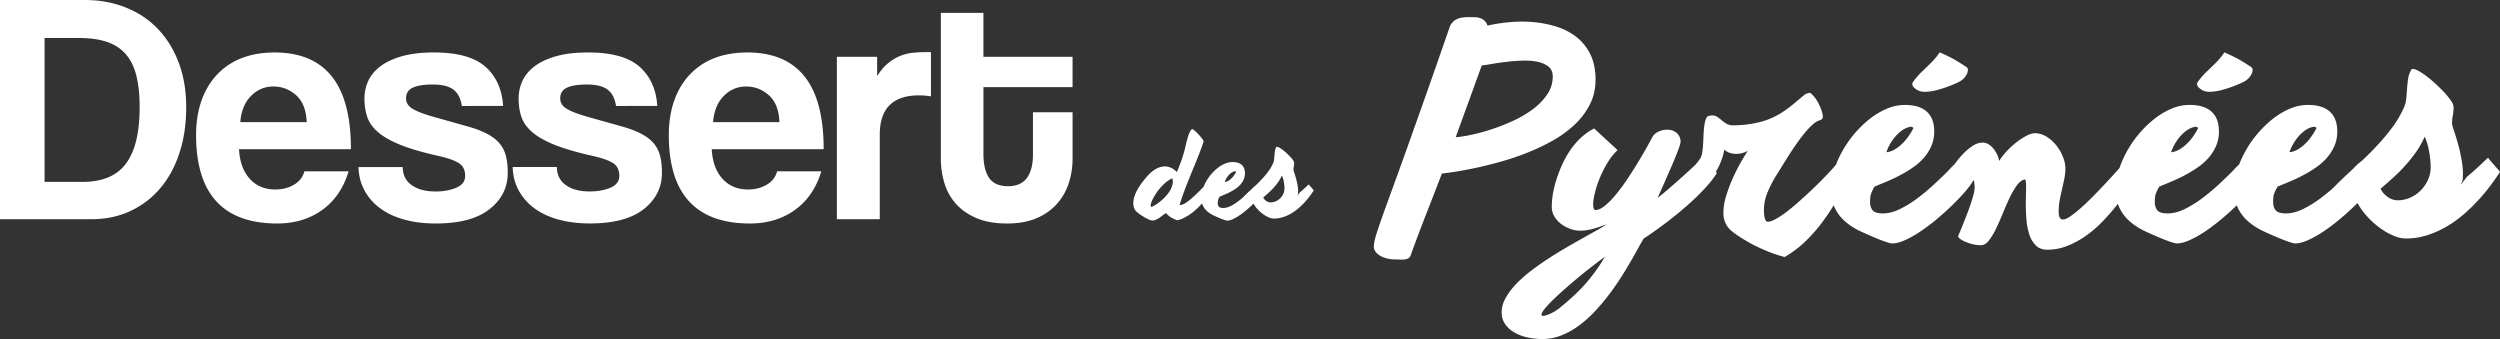
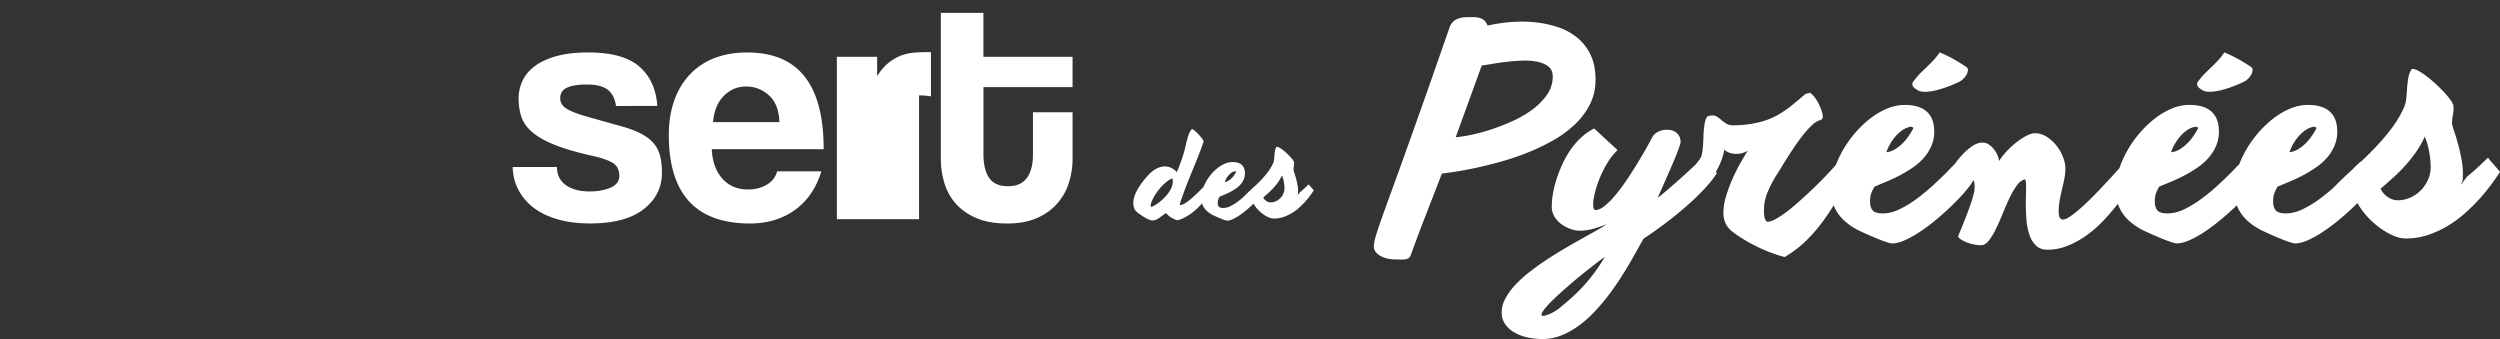
<svg xmlns="http://www.w3.org/2000/svg" viewBox="0 0 4975.78 674.76">
  <rect x="0" y="0" width="4975.78" height="674.76" fill="#333333" stroke="none" />
  <defs>
    <style>.cls-1{fill:#fff;}</style>
  </defs>
  <g id="Calque_2" data-name="Calque 2">
    <g id="Calque_1-2" data-name="Calque 1">
      <g id="Calque_2-2" data-name="Calque 2">
        <g id="Calque_1-2-2" data-name="Calque 1-2">
          <path class="cls-1" d="M2553.47,354.51a58.64,58.64,0,0,1,1.59,6.4c.42,2.27.78,4.64,1.06,7a61.93,61.93,0,0,1,.4,7.07,25.73,25.73,0,0,1-2.12,10.16,28.57,28.57,0,0,1-5.87,8.92,29.83,29.83,0,0,1-8.86,6.36,25.6,25.6,0,0,1-11.1,2.4,13.6,13.6,0,0,1-4-.64,15.75,15.75,0,0,1-4-1.94,20.66,20.66,0,0,1-3.6-3.07,15.21,15.21,0,0,1-2.69-4.11q5.16-4.47,10.51-9.27a140.77,140.77,0,0,0,10.22-10.22,118.68,118.68,0,0,0,9.1-11.4,73.14,73.14,0,0,0,7.28-12.94,42.5,42.5,0,0,1,2,5.24m-84,43.65a7,7,0,0,0-1.17,3.53,5,5,0,0,0,1.88,4,13.93,13.93,0,0,0,4.41,2.48,23.6,23.6,0,0,0,5.17,1.17,41.71,41.71,0,0,0,4.17.28,16.57,16.57,0,0,0,4.81-1.1,19.25,19.25,0,0,0,6.12-3.47,55.1,55.1,0,0,0,7.69,10.87,71.43,71.43,0,0,0,10.39,9.58,60.11,60.11,0,0,0,11.58,6.87,27.58,27.58,0,0,0,11.1,2.65,58.81,58.81,0,0,0,17.91-2.76,83.83,83.83,0,0,0,16.4-7.29,95.9,95.9,0,0,0,14.51-10.4,149.68,149.68,0,0,0,12.45-12.1,154.58,154.58,0,0,0,10.23-12.34c3-4.07,5.61-7.8,7.81-11.15a10.45,10.45,0,0,0-1.41-1.84c-1-1.21-2.19-2.54-3.47-4s-2.47-2.81-3.53-4a8.17,8.17,0,0,1-1.59-2.23c-2.25,2.09-4.17,3.9-5.74,5.38s-3,2.83-4.31,4-2.53,2.27-3.75,3.29l-4,3.42-5.17,6.8,1.53-3.75a61.51,61.51,0,0,0-.6-15.57,131.42,131.42,0,0,0-3.18-14.68c-1.24-4.5-2.43-8.37-3.51-11.57a26.79,26.79,0,0,1-1.66-6.23,35.47,35.47,0,0,1,.67-6.58,34.81,34.81,0,0,0,.64-6.36,6.7,6.7,0,0,0-.07-1.1,10.63,10.63,0,0,0-.18-1.13,13.43,13.43,0,0,0-2.47-4.7,65.22,65.22,0,0,0-5.28-6.34c-2.12-2.27-4.43-4.59-7-6.93s-5-4.46-7.5-6.34a60.19,60.19,0,0,0-6.85-4.54,11.54,11.54,0,0,0-5.06-1.77,1.84,1.84,0,0,0-.83.14,20.53,20.53,0,0,0-3,7.92c-.44,2.79-.75,5.61-.95,8.46s-.41,5.72-.7,8.57a25,25,0,0,1-2.28,8.3,91,91,0,0,1-9.51,16,167.84,167.84,0,0,1-11.88,14.22c-2.67,2.9-5.1,5.46-7.29,7.64s-4.26,4.22-6.22,6.05-3.87,3.58-5.7,5.24-3.76,3.37-5.76,5.23-4.13,3.84-6.41,6.05-4.77,4.72-7.5,7.62a27.55,27.55,0,0,0-3.89,4.59m43.89-17.44a28.21,28.21,0,0,0,1.93-10.51,6,6,0,0,0-.64-3.25,3.23,3.23,0,0,0-1.71-1.35,5.52,5.52,0,0,0-2.29-.24,19.58,19.58,0,0,1-2.3.13,12.23,12.23,0,0,0-6.09,1.7,36.13,36.13,0,0,0-5.76,4,53.44,53.44,0,0,0-4.88,4.64c-1.44,1.56-2.61,2.78-3.47,3.64-3.2,3.2-7,6.8-11.28,10.75a171,171,0,0,1-13.56,11.22,90,90,0,0,1-14.51,8.88,32.51,32.51,0,0,1-14.11,3.57c-4.46,0-7.39-.88-8.81-2.65a11.29,11.29,0,0,1-2.12-7.22,20.6,20.6,0,0,1,.95-6.93,35.36,35.36,0,0,1,2.83-5.76l10.8-4.51c3.8-1.59,7.61-3.42,11.35-5.41a111.29,111.29,0,0,0,10.68-6.58,48.11,48.11,0,0,0,9-8.1,38,38,0,0,0,6.16-9.94,30.48,30.48,0,0,0,2.3-12q0-11-6.3-16.67t-18.37-5.65A39.13,39.13,0,0,0,2438,325.7a63.16,63.16,0,0,0-14.51,8.63,90.85,90.85,0,0,0-12.92,12.57,92.29,92.29,0,0,0-10.33,15,88,88,0,0,0-6.89,16.1,53.31,53.31,0,0,0-2.52,15.7,36.46,36.46,0,0,0,1.48,10.69,34.09,34.09,0,0,0,4.11,8.87,35.52,35.52,0,0,0,6.4,7.33,51.06,51.06,0,0,0,8.22,5.88,38.34,38.34,0,0,0,4.1,2.18q2.61,1.23,5.77,2.65c2.12.93,4.28,1.88,6.53,2.81s4.33,1.78,6.34,2.54,3.75,1.34,5.28,1.81a13.79,13.79,0,0,0,3.35.7,26.74,26.74,0,0,0,10.58-2.65,83.42,83.42,0,0,0,12.52-6.93,149.47,149.47,0,0,0,13.09-9.69c4.4-3.6,8.52-7.25,12.39-10.91s7.35-7.22,10.4-10.58a94.62,94.62,0,0,0,7.17-8.7,43.07,43.07,0,0,0,4.88-9m-73-24.87a41.79,41.79,0,0,1,4.64-6.69,32,32,0,0,1,6.11-5.52,16.48,16.48,0,0,1,7.29-2.82,1.71,1.71,0,0,1,1,.35,5.1,5.1,0,0,0,1,.6,55.82,55.82,0,0,1-4,6.8A41.81,41.81,0,0,1,2451,355a32.41,32.41,0,0,1-6.41,4.94,17,17,0,0,1-7,2.34,39,39,0,0,1,2.87-6.47m-106.63,10.23a40.7,40.7,0,0,1-4.28,11.63,61.32,61.32,0,0,1-7.82,11.18,98.63,98.63,0,0,1-9.91,9.91,93.5,93.5,0,0,1-10.58,8,56.08,56.08,0,0,1-9.82,5.24,6,6,0,0,1-1.17-4.46,22.88,22.88,0,0,1,1.17-4.46,84.35,84.35,0,0,1,7.06-14.29,108,108,0,0,1,10-13.87,97.47,97.47,0,0,1,11.92-11.86,56,56,0,0,1,12.81-8.21,21.64,21.64,0,0,1,.57,11.26m64.28,3.18c-2.12,2.12-4.59,4.61-7.46,7.53s-5.9,5.87-9.1,8.92-6.49,6.05-9.83,9a105,105,0,0,1-9.51,7.58,42.28,42.28,0,0,1-8.28,4.7c-2.5,1-4.55,1.17-6.1.46q3.3-10.56,7.44-22t8.7-22.89q4.55-11.53,9.23-22.81t8.92-21.84c2.83-7.07,5.41-13.71,7.78-20s4.3-12,5.87-17.16a59.44,59.44,0,0,0-4.17-6.16,86.69,86.69,0,0,0-5.83-6.87c-2.1-2.27-4.27-4.39-6.45-6.36a43.76,43.76,0,0,0-6-4.57c-1.17.22-2.32,1.2-3.46,2.87a35,35,0,0,0-3.23,6.34,82.3,82.3,0,0,0-2.82,8.35c-.82,3-1.64,5.94-2.34,8.76s-1.33,5.37-1.84,7.62-.88,4-1.1,5.06c-.8,3.13-1.81,6.78-3.07,10.93s-2.63,8.41-4.15,12.76-3.09,8.52-4.66,12.56-3.05,7.51-4.46,10.4a34.47,34.47,0,0,0-13.51-9.4,29.61,29.61,0,0,0-14.51-1.53,39.53,39.53,0,0,0-14.64,5.38,62.93,62.93,0,0,0-13.75,11.29q-3.78,4-8,9.16c-2.81,3.45-5.63,7.11-8.3,11a128.55,128.55,0,0,0-7.29,12.21,64.77,64.77,0,0,0-5,12.76,43.71,43.71,0,0,0-1.46,12.68,26,26,0,0,0,3.4,11.92,16.36,16.36,0,0,0,3.12,3.47c1.52,1.36,3.33,2.82,5.41,4.35s4.32,3,6.75,4.52,4.77,2.85,7,4.07a57.83,57.83,0,0,0,6.33,3,15.8,15.8,0,0,0,4.6,1.35,16.86,16.86,0,0,0,7.92-1.17,38.18,38.18,0,0,0,7.18-3.93c2.3-1.61,4.57-3.29,6.8-5.06a46.72,46.72,0,0,1,6.89-4.52c.31.46.42.77.35.88s-.22.13-.42.07a.86.86,0,0,1-.42-.42c-.06-.2.09-.38.49-.53a33.86,33.86,0,0,0,9.38,8.63,53.84,53.84,0,0,0,5.41,2.87c1.88.88,4,1.74,6.23,2.6.71.23,2.19,0,4.46-.53a49.2,49.2,0,0,0,8.24-3.17,115.15,115.15,0,0,0,10.75-6,102.74,102.74,0,0,0,12.14-9,134.27,134.27,0,0,0,12.46-12.1,110.27,110.27,0,0,0,11.63-15.25,33,33,0,0,0,1.84-3.78,19.59,19.59,0,0,0,1.34-5.17,17.45,17.45,0,0,0-.17-5.63,11.06,11.06,0,0,0-2.52-5.16Z" />
          <path class="cls-1" d="M4830.62,284.45a133.6,133.6,0,0,1,3.73,15.13q1.53,8.06,2.5,16.65a144.88,144.88,0,0,1,1,16.65,60.78,60.78,0,0,1-5,24A69.77,69.77,0,0,1,4798,392.94a60.81,60.81,0,0,1-26.24,5.69,30.6,30.6,0,0,1-9.29-1.54,37.22,37.22,0,0,1-9.43-4.57,47.8,47.8,0,0,1-8.46-7.22,35.4,35.4,0,0,1-6.4-9.72q12.23-10.53,24.84-21.9a333.75,333.75,0,0,0,24.16-24.16,292.66,292.66,0,0,0,21.5-26.91,175.5,175.5,0,0,0,17.2-30.52,99,99,0,0,1,4.73,12.34m-198.41,103.1a15.92,15.92,0,0,0-2.79,8.32,12,12,0,0,0,4.44,9.56,31.88,31.88,0,0,0,10.4,5.83,55.74,55.74,0,0,0,12.21,2.8,90.21,90.21,0,0,0,9.85.69c2.41,0,6.2-.86,11.39-2.63a44.41,44.41,0,0,0,14.42-8.19,133,133,0,0,0,18.17,25.68,167.7,167.7,0,0,0,24.58,22.61,140.12,140.12,0,0,0,27.33,16.23q14,6.26,26.21,6.25a138.12,138.12,0,0,0,42.33-6.52,194.38,194.38,0,0,0,38.72-17.22,225.3,225.3,0,0,0,34.27-24.57,366.34,366.34,0,0,0,53.56-57.72q10.68-14.41,18.46-26.36c.18,0-.93-1.44-3.33-4.29s-5.15-6-8.19-9.45-5.83-6.6-8.33-9.56-3.75-4.72-3.75-5.28q-8.06,7.49-13.6,12.77t-10.09,9.46c-3.07,2.79-6,5.37-8.87,7.78l-9.59,8.06-12.21,16.09,3.6-8.9a143.68,143.68,0,0,0-1.37-36.76,326.08,326.08,0,0,0-7.5-34.69q-4.44-16-8.33-27.33t-3.88-14.71a83.52,83.52,0,0,1,1.52-15.54,79.5,79.5,0,0,0,1.52-15,24.32,24.32,0,0,0-.55-5.28c-.55-2.78-2.49-6.47-5.83-11.11a156.64,156.64,0,0,0-12.47-15c-5-5.36-10.51-10.84-16.52-16.38s-11.92-10.56-17.75-15A137.91,137.91,0,0,0,4814,141.35q-7.52-4.14-11.95-4.15a5.15,5.15,0,0,0-1.94.26,49.06,49.06,0,0,0-7.06,18.75c-1,6.55-1.77,13.22-2.23,20s-1,13.51-1.66,20.27a59,59,0,0,1-5.41,19.56,214.39,214.39,0,0,1-22.48,37.74,400.68,400.68,0,0,1-28,33.58q-9.42,10.26-17.2,18t-14.71,14.28q-6.93,6.53-13.46,12.35c-4.33,3.88-8.88,8-13.58,12.36s-9.76,9.1-15.13,14.29-11.28,11.19-17.77,18a66.13,66.13,0,0,0-9.14,10.82m103.64-41.2a66.75,66.75,0,0,0,4.57-24.84c0-3.52-.51-6.08-1.52-7.64a7.55,7.55,0,0,0-4-3.18,12.88,12.88,0,0,0-5.41-.58,51.32,51.32,0,0,1-5.41.29,29.58,29.58,0,0,0-14.44,4,84.93,84.93,0,0,0-13.6,9.45,129.51,129.51,0,0,0-11.65,11.06c-3.42,3.71-6.16,6.56-8.19,8.61q-11.39,11.35-26.65,25.39a397.64,397.64,0,0,1-32,26.5,213.63,213.63,0,0,1-34.27,20.95q-17.47,8.44-33.29,8.46t-20.82-6.25q-5-6.23-5-17.07,0-10.26,2.21-16.36a83.6,83.6,0,0,1,6.67-13.6l25.53-10.69q13.62-5.68,26.78-12.76a249.4,249.4,0,0,0,25.26-15.54,112.6,112.6,0,0,0,21.22-19.15,89.44,89.44,0,0,0,14.55-23.45,71.7,71.7,0,0,0,5.41-28.3q0-26.07-14.84-39.42t-43.43-13.31a92.26,92.26,0,0,0-35.95,7.51,147.17,147.17,0,0,0-34.19,20.38,210.06,210.06,0,0,0-30.52,29.7,213.12,213.12,0,0,0-24.48,35.52,207.19,207.19,0,0,0-16.25,38,125.32,125.32,0,0,0-6,37.05,87.37,87.37,0,0,0,3.46,25.26,82.66,82.66,0,0,0,9.72,21,84.44,84.44,0,0,0,15.12,17.33A123.64,123.64,0,0,0,4494,454.47a108.28,108.28,0,0,0,9.71,5.12q6.09,2.91,13.6,6.25c5,2.23,10.11,4.44,15.39,6.67s10.27,4.19,15,6,8.88,3.18,12.48,4.31a31,31,0,0,0,7.9,1.65q10.83,0,25-6.25a201.55,201.55,0,0,0,29.54-16.36,366.11,366.11,0,0,0,30.94-22.9q15.52-12.75,29.28-25.81t24.57-25a226,226,0,0,0,16.91-20.54,100.62,100.62,0,0,0,11.53-21.21m-172.34-58.77a95.47,95.47,0,0,1,11-15.81,74.23,74.23,0,0,1,14.42-13,38,38,0,0,1,17.2-6.65,3.68,3.68,0,0,1,2.23.82,10,10,0,0,0,2.49,1.39,135.93,135.93,0,0,1-9.58,16.09,99.76,99.76,0,0,1-12.76,15.22,76.49,76.49,0,0,1-15.13,11.66,40,40,0,0,1-16.65,5.56,89.61,89.61,0,0,1,6.8-15.28m-162.88-105a113.72,113.72,0,0,0,23.31-4,238,238,0,0,0,23.72-7.9,207.89,207.89,0,0,0,19.14-8.46,30.61,30.61,0,0,0,7.77-5.83,34.57,34.57,0,0,0,6.25-8.32,19.63,19.63,0,0,0,2.5-8.62,6.9,6.9,0,0,0-3.2-6.38c-4.24-2.78-8.37-5.41-12.35-7.9s-8-4.9-12.21-7.22-8.54-4.57-13.18-6.8-9.71-4.53-15.26-6.94a114.06,114.06,0,0,1-11.92,15.42q-6.12,6.52-12.5,12.6t-13.31,12.92a133.13,133.13,0,0,0-13.9,16.18,10.07,10.07,0,0,0-2.63,5.54,8,8,0,0,0,1.11,4.59,15.53,15.53,0,0,0,3.62,4,39.61,39.61,0,0,0,5.12,3.6q6.66,4.17,17.91,3.49m99.62,163.73a66.55,66.55,0,0,0,4.57-24.84c0-3.52-.5-6.08-1.52-7.64a7.46,7.46,0,0,0-4-3.18,12.88,12.88,0,0,0-5.41-.58,51.32,51.32,0,0,1-5.41.29,29.58,29.58,0,0,0-14.44,4,84.93,84.93,0,0,0-13.6,9.45,129.23,129.23,0,0,0-11.5,10.95c-3.45,3.71-6.16,6.56-8.19,8.61q-11.4,11.36-26.66,25.39a399.39,399.39,0,0,1-32,26.5,214.8,214.8,0,0,1-34.27,21q-17.49,8.44-33.3,8.46t-20.82-6.25q-5-6.22-5-17.07,0-10.26,2.21-16.36a83.6,83.6,0,0,1,6.67-13.6l25.52-10.69q13.62-5.69,26.78-12.76a249.4,249.4,0,0,0,25.26-15.54,112.6,112.6,0,0,0,21.22-19.15,89.54,89.54,0,0,0,14.58-23.45,71.87,71.87,0,0,0,5.4-28.3q0-26.07-14.83-39.42T4358,208.79a92.21,92.21,0,0,0-35.94,7.51,147.68,147.68,0,0,0-34.27,20.38,210.06,210.06,0,0,0-30.52,29.7,214.18,214.18,0,0,0-24.43,35.56,207.19,207.19,0,0,0-16.25,38,126,126,0,0,0-6,37.05,87,87,0,0,0,3.47,25.26,82.29,82.29,0,0,0,9.71,21,84.49,84.49,0,0,0,15.13,17.33,123.56,123.56,0,0,0,19.43,13.89,108.28,108.28,0,0,0,9.71,5.12c4.07,1.94,8.59,4,13.61,6.25s10.11,4.44,15.39,6.67,10.26,4.19,15,6,8.87,3.18,12.47,4.31a31.13,31.13,0,0,0,7.91,1.65q10.83,0,25-6.25A201.65,201.65,0,0,0,4387,461.86a366,366,0,0,0,30.93-22.9q15.54-12.75,29.28-25.81t24.55-25a224.69,224.69,0,0,0,16.94-20.54,100.82,100.82,0,0,0,11.52-21.21M4327.9,287.68a95.89,95.89,0,0,1,11-15.81,75,75,0,0,1,14.44-13,38.06,38.06,0,0,1,17.2-6.65,3.68,3.68,0,0,1,2.23.82,10,10,0,0,0,2.5,1.39,138.2,138.2,0,0,1-9.59,16.09,99,99,0,0,1-12.76,15.26,77.1,77.1,0,0,1-15.12,11.66,40,40,0,0,1-16.65,5.56,88.84,88.84,0,0,1,6.8-15.28m-426.37,84.09c.35-.36,1.61-1.46,3.73-3.32s4.48-3.79,7.09-5.83,5-3.88,7.35-5.56,3.93-2.49,4.86-2.49q.82,0,3.18,3.62t2.36,15.25a55.64,55.64,0,0,1-2.08,13.19q-2.09,8.18-5.27,17.75t-7.07,19.72q-3.9,10.1-7.51,19.27c-2.4,6.1-4.61,11.57-6.64,16.36s-3.53,8.53-4.44,11.11a19.69,19.69,0,0,0,6.8,6.38,58.73,58.73,0,0,0,11.24,5.41,98.75,98.75,0,0,0,13.58,3.89,68.31,68.31,0,0,0,13.89,1.52q8.31,0,15.54-9a124.49,124.49,0,0,0,14-22.9q6.79-13.87,13.47-30.25t13.45-30.8a168.17,168.17,0,0,1,14.3-25.1c5-7.13,10.36-11.42,16.08-12.92q2,0,2.52,4.31a98.52,98.52,0,0,1,.55,11.52c0,4.62-.11,9.89-.29,15.81S4032,401,4032,407.63q0,15,1.37,30.8a123.52,123.52,0,0,0,5.82,28.86,53.69,53.69,0,0,0,12.92,21.37q8.46,8.32,22.9,8.33a107,107,0,0,0,40.75-8.05,179.34,179.34,0,0,0,36.92-20.38,229.88,229.88,0,0,0,32.59-28.3q15.15-15.84,27.62-31.65t22.19-30q9.72-14.17,16.39-23.87l-22.22-32.48c-4.81,5.57-10.73,12.21-17.75,20s-14.48,15.87-22.34,24.28-15.95,16.83-24.27,25.26-16.3,15.95-23.87,22.61a218,218,0,0,1-20.56,16.28c-6.12,4.18-11,6.25-14.71,6.25a6.83,6.83,0,0,1-6.12-3.75c-1.48-2.5-2.2-6.6-2.2-12.35a120.77,120.77,0,0,1,2.07-22.61q2.08-11,4.57-21.66t4.6-20.93a104.14,104.14,0,0,0,2.07-20.53c0-7.05-1.63-14.66-4.86-22.9a87.5,87.5,0,0,0-13.18-22.77,77.62,77.62,0,0,0-19.3-17.33,43,43,0,0,0-23.45-6.95c-4.61,0-10.22,1.72-16.78,5.14a131.61,131.61,0,0,0-20.11,13.18,168.89,168.89,0,0,0-19.43,17.91,120.87,120.87,0,0,0-14.71,19,44.65,44.65,0,0,0-3.75-12.21,58.07,58.07,0,0,0-7.2-11.79,41.57,41.57,0,0,0-9.85-9,21.49,21.49,0,0,0-11.94-3.62q-9.69,0-19.28,6.11a106,106,0,0,0-18.33,15,168.35,168.35,0,0,0-15.94,18.72q-7.21,9.84-11.66,17.33ZM3834,182.71a113.14,113.14,0,0,0,23.32-4,234.81,234.81,0,0,0,23.73-7.9,208.07,208.07,0,0,0,19.15-8.46,31.21,31.21,0,0,0,7.77-5.83,35.51,35.51,0,0,0,6.25-8.32,20,20,0,0,0,2.49-8.62,6.9,6.9,0,0,0-3.2-6.38q-6.39-4.17-12.34-7.9t-12.24-7.36q-6.24-3.45-13.18-6.8t-15.27-6.93a114.64,114.64,0,0,1-12,15.42q-6.09,6.53-12.47,12.6t-13.34,12.92a134,134,0,0,0-13.86,16.23,10.07,10.07,0,0,0-2.63,5.54,7.71,7.71,0,0,0,1.1,4.59,15.78,15.78,0,0,0,3.6,4,39,39,0,0,0,5.15,3.6q6.64,4.17,17.88,3.49m99.63,163.73a66.17,66.17,0,0,0,4.59-24.84c0-3.52-.51-6.08-1.52-7.64a7.59,7.59,0,0,0-4-3.18,12.88,12.88,0,0,0-5.41-.58,51.32,51.32,0,0,1-5.41.29,29.48,29.48,0,0,0-14.42,4,83.86,83.86,0,0,0-13.6,9.45,128.22,128.22,0,0,0-11.53,10.95c-3.42,3.71-6.14,6.56-8.17,8.61q-11.4,11.36-26.65,25.39a402.43,402.43,0,0,1-32.06,26.5,213.63,213.63,0,0,1-34.27,21q-17.49,8.44-33.3,8.46c-10.53,0-17.48-2.07-20.8-6.25s-5-9.85-5-17.07q0-10.26,2.23-16.36a82,82,0,0,1,6.67-13.6l25.52-10.69Q3770,355,3783.19,348a249.34,249.34,0,0,0,25.28-15.5,112.72,112.72,0,0,0,21.24-19.15,89.17,89.17,0,0,0,14.55-23.45,71.55,71.55,0,0,0,5.43-28.3q0-26.07-14.86-39.42t-43.43-13.31a92.16,92.16,0,0,0-35.93,7.51,147.33,147.33,0,0,0-34.27,20.38,210.63,210.63,0,0,0-30.53,29.7,216.22,216.22,0,0,0-24.45,35.52,204.4,204.4,0,0,0-16.23,38,125.65,125.65,0,0,0-6,37.05,86.31,86.31,0,0,0,3.46,25.26,81.67,81.67,0,0,0,9.72,21,82.79,82.79,0,0,0,15.12,17.33,124.7,124.7,0,0,0,19.41,13.89,108.45,108.45,0,0,0,9.72,5.12q6.12,2.91,13.6,6.25c5,2.23,10.13,4.44,15.41,6.67s10.27,4.19,15,6,8.9,3.18,12.5,4.31a31,31,0,0,0,7.9,1.65q10.83,0,25-6.25a203.22,203.22,0,0,0,29.56-16.36,366.11,366.11,0,0,0,30.94-22.9q15.54-12.75,29.27-25.81t24.56-25a227.92,227.92,0,0,0,16.93-20.54,99.64,99.64,0,0,0,11.51-21.21m-172.33-58.77a95.61,95.61,0,0,1,10.95-15.81,75.59,75.59,0,0,1,14.44-13,38,38,0,0,1,17.21-6.65,3.6,3.6,0,0,1,2.2.82,10.17,10.17,0,0,0,2.52,1.39,136.74,136.74,0,0,1-9.58,16.09,101.14,101.14,0,0,1-12.76,15.26,77.17,77.17,0,0,1-15.13,11.66,40.23,40.23,0,0,1-16.65,5.55,87,87,0,0,1,6.8-15.28m-380.59,73.28c1.3,1.85,3.33,2.78,6.11,2.78,5.17,0,10.27-2.17,15.26-6.51a71.37,71.37,0,0,0,13.6-16.39A127.51,127.51,0,0,0,3432,297.68a24.93,24.93,0,0,0,10.27,6.38,41.15,41.15,0,0,0,13.6,2.21,45,45,0,0,0,11.66-1.53,38.8,38.8,0,0,0,11.11-4.86q-5.31,8.36-13.61,22.77A353.27,353.27,0,0,0,3449,354.29a291.31,291.31,0,0,0-13.32,35.37,116.84,116.84,0,0,0-5.56,34q0,23.83,18.33,37.73a255,255,0,0,0,23.16,15.68q12.61,7.62,26.1,14.15T3525,502.94a254.88,254.88,0,0,0,26.94,8.61,216.53,216.53,0,0,0,39.81-29.61,307.45,307.45,0,0,0,30-33q13.16-17,23.75-33.79t21-31.78c3.14-4.43,6.21-8.92,9.17-13.44s5.58-8.92,7.9-13.18a89.6,89.6,0,0,0,5.54-12.08,30.81,30.81,0,0,0,2.1-10.69c0-1.83-1.12-4.11-3.33-6.8a37.85,37.85,0,0,0-8.06-7.2,27.62,27.62,0,0,0-9.56-4.3,8.28,8.28,0,0,0-8.19,2.2c-.75.76-3,3.47-6.67,8.2s-8.7,10.4-15,17.06q-6.13,6.66-15.83,16.52t-21.22,20.67q-11.52,10.83-23.87,21.79t-23.87,19.7a174.77,174.77,0,0,1-21.31,14.12q-9.84,5.4-16.23,5.41c-1.86,0-3.51-1.7-5-5.12s-2.23-9.59-2.23-18.46a91.28,91.28,0,0,1,7.5-35.95,238,238,0,0,1,18-34.27q4.44-6.92,10.69-17.2t13.45-21.5q7.22-11.24,15.12-22.61t15.9-21.08a154.19,154.19,0,0,1,15.41-16.5q7.5-6.82,14.16-9c4.61-1.28,6.93-3.6,6.93-6.93a39.28,39.28,0,0,0-2.21-11.66,103.7,103.7,0,0,0-5.83-14.15,80.48,80.48,0,0,0-8.32-13.32,39.91,39.91,0,0,0-9.45-9.16A39.6,39.6,0,0,1,3597,186a13.9,13.9,0,0,0-5.15,2.37q-10.53,8.86-22.74,19a214.94,214.94,0,0,1-23.87,17.35,146.79,146.79,0,0,1-45.64,19,223.06,223.06,0,0,1-50.65,5.7,23.74,23.74,0,0,1-12.5-3,78.57,78.57,0,0,1-9.43-6.8q-4.44-3.75-8.74-6.8a17.54,17.54,0,0,0-10.4-3,29.23,29.23,0,0,0-9.16,1.66c-2.21,2.23-3.85,5.45-4.86,9.71a115.1,115.1,0,0,0-2.37,14.29c-.55,5.28-.92,10.82-1.1,16.65s-.46,11.52-.84,17.07a140.19,140.19,0,0,1-1.79,15.28,32,32,0,0,1-4,11.37,105.88,105.88,0,0,1-6.78,9,31.43,31.43,0,0,0-5.69,9.58Zm-306.5,254a194.26,194.26,0,0,1,16.65-18q10.43-10.12,23.6-21.77t27.18-23.23q14-11.54,27.76-22.19T3194.21,511a339.65,339.65,0,0,1-19.7,30.23q-10,13.62-20.82,25.68a324.22,324.22,0,0,1-23,23.16q-12.21,11.1-26.36,22.77a96.41,96.41,0,0,1-8.88,6.25,87.46,87.46,0,0,1-9.3,5,79.17,79.17,0,0,1-8.47,3.33,22.35,22.35,0,0,1-6.38,1.24c-2.21,0-3.32-.64-3.32-2q0-3.87,6.23-11.79m230.61-233.78q4-8.88,9-20.27c3.31-7.58,6.84-15.57,10.53-24s7.09-16.37,10.13-23.87,5.55-14,7.49-19.57,2.91-9.34,2.91-11.37a24.79,24.79,0,0,0-1.39-8,21.35,21.35,0,0,0-4.7-7.78,24.84,24.84,0,0,0-8.48-5.83,31.78,31.78,0,0,0-12.61-2.23,39.4,39.4,0,0,0-17.22,4,28,28,0,0,0-12.76,12.37q-5.26,10.26-13.6,24.84t-18.18,30.54q-9.81,16-20.66,31.78a331.87,331.87,0,0,1-21.51,28.3,150,150,0,0,1-20.53,20.25q-9.87,7.78-17.62,7.77-4.74,0-4.73-11.08,0-8.88,3.34-22.77a206.14,206.14,0,0,1,9.58-29.28,215.17,215.17,0,0,1,15.26-30.38,122.28,122.28,0,0,1,20.4-25.79l-46.64-43a114.94,114.94,0,0,0-26.78,18.88,147.13,147.13,0,0,0-21.35,25.23A194.23,194.23,0,0,0,3108.6,329a276.75,276.75,0,0,0-11.39,30.12,200.31,200.31,0,0,0-6.65,28.31,157,157,0,0,0-2.07,23.71,37.43,37.43,0,0,0,5.54,20.27,52.7,52.7,0,0,0,14,15,68.88,68.88,0,0,0,18.31,9.45,58.59,58.59,0,0,0,18.72,3.31,98.74,98.74,0,0,0,22.76-3.05,216.73,216.73,0,0,0,30-10,203,203,0,0,1-20.12,12.48l-29,16.23q-16.08,9-34.14,19.56t-35.79,22.21q-17.74,11.67-34,24.29A239.57,239.57,0,0,0,3016,566.94a131.86,131.86,0,0,0-19.83,27.2,58,58,0,0,0-7.35,27.6c0,8.88,2.25,16.61,6.8,23.16a56.23,56.23,0,0,0,18,16.52,89.47,89.47,0,0,0,26,10,138.59,138.59,0,0,0,30.51,3.34,100.31,100.31,0,0,0,36.92-7A153.61,153.61,0,0,0,3141.15,649a223.43,223.43,0,0,0,31.09-27.2A400.89,400.89,0,0,0,3200,589.51q13-16.92,24.13-34.14t20.12-32.74q9-15.54,15.83-28t11.24-19.7q4.71-3,15-10.13t23.6-16.94q13.32-9.84,28.44-22.19t29.71-25.73q14.58-13.44,27.47-27.6a211.91,211.91,0,0,0,21.77-28l-28.84-29.77q-9.45,9.15-22.06,20.8t-25.24,22.9q-12.63,11.22-23.87,20.82t-17.9,14.55c.92-2.38,2.73-6.56,5.41-12.47M2949.18,130.29c3.89-.35,10-1.28,18.46-2.76s17.84-2.87,28.29-4.17,21.28-2.17,32.48-2.63a132.74,132.74,0,0,1,30.51,1.94c9.17,1.77,16.69,5,22.63,9.56s8.88,11.31,8.88,20a62.33,62.33,0,0,1-11.24,36.08,124.65,124.65,0,0,1-29,29.56A216.46,216.46,0,0,1,3010.38,241a421.55,421.55,0,0,1-43.44,16.91,367.77,367.77,0,0,1-40,10.69,256,256,0,0,1-29.68,4.57Zm-107.39,48.16q-19.15,54.26-34.14,96.29t-26.21,73L2762,401.18q-8.16,22.45-13.47,37.6t-8.46,25.11a156.76,156.76,0,0,0-4.43,16.36,59.18,59.18,0,0,0-1.26,11.1,16.16,16.16,0,0,0,2.91,8.88,28.47,28.47,0,0,0,8.48,8.06,48.4,48.4,0,0,0,13.73,5.83,71.7,71.7,0,0,0,18.73,2.21q4.44,0,9,.28a44.22,44.22,0,0,0,8.61-.28,22.5,22.5,0,0,0,7.22-2.21,9.67,9.67,0,0,0,4.57-5.83q6.39-17.75,14.15-38.44t16.1-42q8.31-21.36,16.52-42.46t15.38-39.95q8.05-.85,25.4-3.48t40.38-7.49q23-4.83,49.68-12.21a535.39,535.39,0,0,0,53.41-17.88A417.57,417.57,0,0,0,3090.13,280a221.68,221.68,0,0,0,43.72-31.77,147.09,147.09,0,0,0,30.38-40.12q11.37-22.18,11.38-49.39,0-29.11-10-49.82a98.67,98.67,0,0,0-26.79-34.26,121.25,121.25,0,0,0-38.7-20.8,212.45,212.45,0,0,0-45.8-9.59,262.63,262.63,0,0,0-48.16-.26,319.47,319.47,0,0,0-45.61,7,22.26,22.26,0,0,0-6.24-10.13,24.7,24.7,0,0,0-9-5,39.47,39.47,0,0,0-10.69-1.66c-3.8-.09-7.44-.15-10.95-.15a94.41,94.41,0,0,0-12.79.84A37.67,37.67,0,0,0,2899.8,38a27.88,27.88,0,0,0-15,17.33q-23.88,68.84-43,123.08" />
        </g>
      </g>
-       <path class="cls-1" d="M0,436.29V0H168.57q43.94,0,81.32,14.78t63.95,42.39q26.57,27.58,41.65,67t15.09,89.36q0,49.94-13.45,91t-38.36,70.3a173.16,173.16,0,0,1-59.69,45.34q-34.77,16.11-76.73,16.1ZM164.27,362Q224,362,251,325.25t26.94-111.7q0-36.8-6.57-63.08t-21.36-43q-14.77-16.75-37.78-24.31t-55.85-7.56H88.7V362Z" />
-       <path class="cls-1" d="M475.71,297q2,37.45,21.35,58.81T548,377.15q21,0,37.13-9.52T605.81,341h88Q678.73,391,641.29,417.89t-89.36,26.94q-161.64,0-161.64-176.09,0-37.45,10.51-67.68t30.55-51.91a132.17,132.17,0,0,1,49-33.18q28.9-11.49,66.36-11.5,75.55,0,113.67,47.64T698.45,297ZM610.4,243.11q-1.32-36.12-21-53.55T544,172.15q-25.62,0-44.35,18.73t-21.36,52.23Z" />
-       <path class="cls-1" d="M919.21,210.92q-3.29-22.33-16.75-32.53t-41.07-10.18q-26.28,0-39.75,6.24T808.17,195.8q0,13.15,13.47,21t39.1,15.11q42,11.84,71,20T978,271.37q17.4,11.17,25,27.92t7.56,45q0,43.36-36.14,71.95t-107.1,28.58q-34.84,0-63.08-7.88t-48-22.67a108.37,108.37,0,0,1-30.88-35.48q-11.18-20.7-11.83-46.33H801.6q0,23.32,17.74,36t47.31,12.65q24.3,0,41.72-7.58t17.42-23.38q0-17.77-12.82-25.68t-39.09-13.83q-47.31-10.54-76.22-22.07t-45-25.35q-16.11-13.83-21.68-30.3T725.38,196a82.74,82.74,0,0,1,7.56-34.91q7.54-16.46,24-29t42.71-20.09q26.26-7.58,64.39-7.58,69.65,0,101.85,28.26t35.48,78.19Z" />
      <path class="cls-1" d="M1226.06,210.92q-3.3-22.33-16.75-32.53t-41.07-10.18q-26.29,0-39.75,6.24T1115,195.8q0,13.15,13.47,21t39.09,15.11q42,11.84,71,20t46.33,19.39q17.4,11.17,25,27.92t7.55,45q0,43.36-36.14,71.95t-107.1,28.58q-34.83,0-63.08-7.88t-48-22.67a108.37,108.37,0,0,1-30.88-35.48q-11.19-20.7-11.83-46.33h88.05q0,23.32,17.74,36t47.31,12.65q24.3,0,41.72-7.58t17.41-23.38q0-17.77-12.81-25.68t-39.1-13.83q-47.31-10.54-76.22-22.07t-45-25.35q-16.11-13.83-21.69-30.3T1032.23,196a82.74,82.74,0,0,1,7.55-34.91q7.54-16.46,24-29t42.71-20.09q26.26-7.58,64.39-7.58,69.63,0,101.84,28.26t35.48,78.19Z" />
      <path class="cls-1" d="M1416.6,297q2,37.45,21.36,58.81t50.92,21.35q21,0,37.13-9.52T1546.7,341h88q-15.12,49.94-52.57,76.87t-89.36,26.94q-161.62,0-161.63-176.09,0-37.45,10.51-67.68t30.55-51.91a132.13,132.13,0,0,1,49-33.18q28.92-11.49,66.37-11.5,75.56,0,113.67,47.64T1639.35,297Zm134.7-53.88q-1.32-36.12-21-53.55t-45.34-17.41q-25.62,0-44.35,18.73t-21.36,52.23Z" />
-       <path class="cls-1" d="M1665.62,436.29V113h80.16v38.47q10.52-16.53,22-25.82a94.78,94.78,0,0,1,23.65-14.23,90.19,90.19,0,0,1,24.64-6.29,243.54,243.54,0,0,1,25.63-1.32h11.17v88a144.17,144.17,0,0,0-23.66-2q-78.2,0-78.19,78.19V436.29Z" />
+       <path class="cls-1" d="M1665.62,436.29V113h80.16v38.47q10.52-16.53,22-25.82a94.78,94.78,0,0,1,23.65-14.23,90.19,90.19,0,0,1,24.64-6.29,243.54,243.54,0,0,1,25.63-1.32h11.17v88a144.17,144.17,0,0,0-23.66-2V436.29Z" />
      <path class="cls-1" d="M2055.91,223.4h78.85v92a158.32,158.32,0,0,1-7.54,48.95,114.81,114.81,0,0,1-23.59,41.4q-16.07,18.08-40.64,28.58t-58.66,10.51q-35.4,0-60.31-10.51t-41-28.26a107.34,107.34,0,0,1-23.26-41.39,170.22,170.22,0,0,1-7.21-49.94V25.63h84.76V113h177.41v60.45H1957.35V306.19q0,31.55,11.42,48t37.53,16.42q25.46,0,37.54-16.42t12.07-46.65Z" />
    </g>
  </g>
</svg>